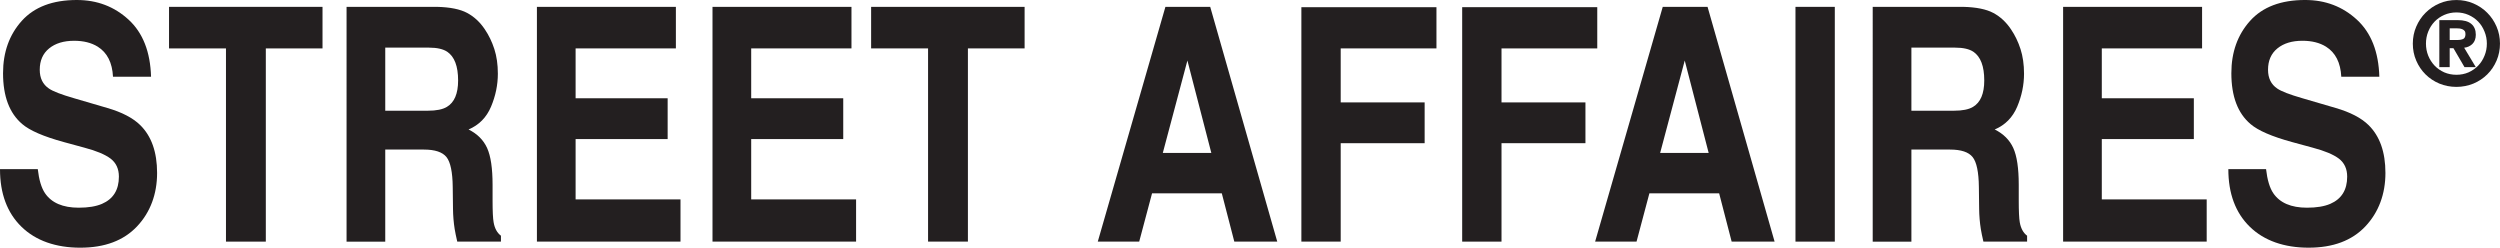
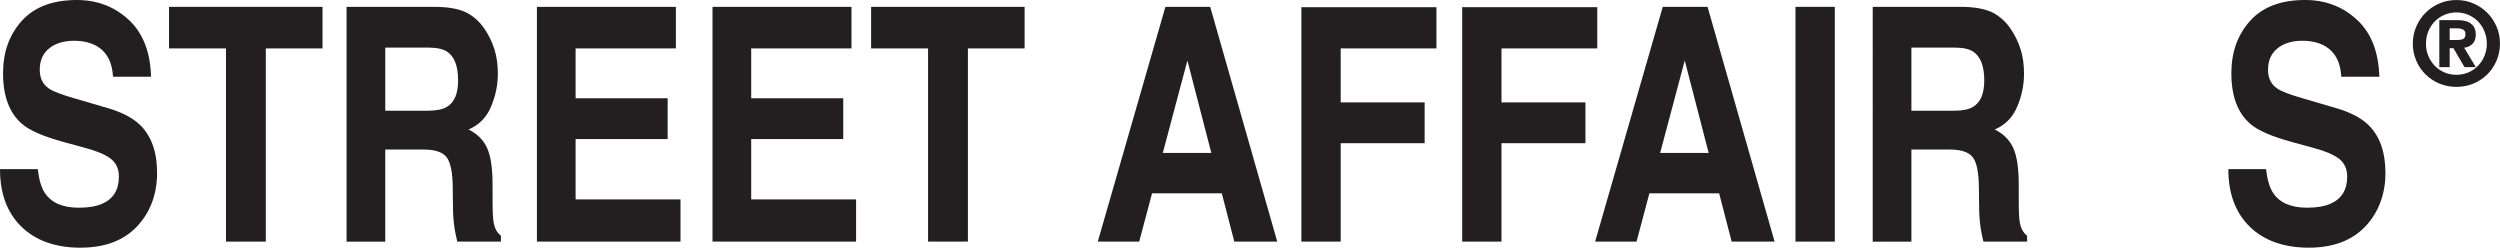
<svg xmlns="http://www.w3.org/2000/svg" viewBox="0 0 1017.71 100.83" id="Layer_2">
  <defs>
    <style>
      .cls-1 {
        fill: #231f20;
      }
    </style>
  </defs>
  <g data-sanitized-data-name="Layer_1" data-name="Layer_1" id="Layer_1-2">
    <g>
      <path d="M983.61,10.85c.92-2.15,2.19-4.06,3.79-5.64,1.61-1.62,3.49-2.89,5.64-3.81,2.15-.93,4.46-1.39,6.92-1.39s4.75.46,6.92,1.39c2.15.92,4.04,2.19,5.64,3.81,1.6,1.59,2.87,3.49,3.79,5.64.93,2.15,1.39,4.45,1.39,6.9s-.46,4.76-1.39,6.93c-.92,2.15-2.19,4.02-3.79,5.61-1.61,1.59-3.49,2.84-5.64,3.74-2.17.88-4.46,1.34-6.92,1.34s-4.76-.46-6.92-1.34c-2.15-.9-4.04-2.15-5.64-3.74-1.6-1.59-2.87-3.46-3.79-5.61-.94-2.17-1.39-4.48-1.39-6.93s.46-4.75,1.39-6.9ZM988.49,22.67c.62,1.53,1.5,2.89,2.59,4.04,1.1,1.15,2.4,2.05,3.92,2.74,1.52.65,3.18.99,4.96.99s3.44-.33,4.96-.99c1.5-.69,2.82-1.59,3.92-2.74,1.11-1.15,1.96-2.51,2.57-4.04.64-1.55.95-3.18.95-4.92s-.32-3.35-.95-4.89c-.62-1.55-1.46-2.91-2.57-4.06-1.1-1.15-2.42-2.05-3.92-2.72-1.52-.67-3.18-1.02-4.96-1.02s-3.44.35-4.96,1.02c-1.52.67-2.82,1.57-3.92,2.72-1.09,1.15-1.97,2.51-2.59,4.06-.62,1.54-.92,3.18-.92,4.89s.3,3.37.92,4.92ZM1000.47,8.19c2.5,0,4.36.51,5.56,1.54,1.22,1.02,1.83,2.49,1.83,4.41,0,1.61-.48,2.86-1.37,3.74-.9.88-2.03,1.41-3.37,1.55l4.74,7.9h-4.6l-4.5-7.71h-1.53v7.71h-4.22V8.19h7.46ZM1000.44,16.28c.92,0,1.69-.16,2.29-.42.6-.3.92-.95.92-1.98,0-.55-.1-.97-.33-1.27-.23-.3-.53-.53-.9-.69-.35-.16-.76-.26-1.18-.32-.44-.05-.85-.07-1.22-.07h-2.79v4.75h3.21Z" class="cls-1" />
      <g>
        <path d="M15.38,68.86c.5,4.37,1.48,7.63,2.94,9.79,2.67,3.93,7.25,5.9,13.73,5.9,3.88,0,7.04-.52,9.46-1.56,4.6-1.99,6.89-5.68,6.89-11.09,0-3.16-1.13-5.6-3.38-7.33-2.25-1.69-5.82-3.18-10.71-4.47l-8.35-2.27c-8.21-2.25-13.85-4.69-16.92-7.33-5.2-4.41-7.8-11.3-7.8-20.68,0-8.56,2.54-15.67,7.63-21.33C13.97,2.83,21.44,0,31.29,0c8.23,0,15.25,2.67,21.06,8.01,5.81,5.34,8.85,13.09,9.14,23.24h-15.49c-.29-5.75-2.36-9.83-6.22-12.25-2.58-1.6-5.78-2.4-9.6-2.4-4.26,0-7.65,1.04-10.19,3.11-2.54,2.07-3.81,4.97-3.81,8.69,0,3.42,1.25,5.97,3.75,7.65,1.61,1.12,5.02,2.44,10.25,3.95l13.53,3.96c5.93,1.73,10.38,4.04,13.34,6.94,4.6,4.5,6.9,11,6.9,19.52s-2.72,15.98-8.17,21.75c-5.45,5.77-13.14,8.66-23.09,8.66s-18.14-2.84-23.96-8.53c-5.82-5.68-8.73-13.5-8.73-23.44h15.38Z" class="cls-1" />
        <path d="M131.29,2.79v16.92h-23.08v78.65h-16.22V19.71h-23.18V2.79h62.48Z" class="cls-1" />
        <path d="M190.14,5.25c2.84,1.51,5.25,3.74,7.22,6.68,1.63,2.42,2.93,5.1,3.88,8.04.95,2.94,1.43,6.29,1.43,10.05,0,4.54-.92,9-2.77,13.39-1.85,4.39-4.9,7.49-9.16,9.3,3.56,1.77,6.08,4.29,7.56,7.55,1.48,3.26,2.22,8.25,2.22,14.95v6.42c0,4.37.14,7.33.43,8.88.42,2.46,1.42,4.28,2.98,5.45v2.4h-17.79c-.49-2.12-.84-3.83-1.05-5.12-.42-2.68-.65-5.42-.68-8.23l-.11-8.88c-.07-6.09-.92-10.16-2.55-12.19-1.63-2.03-4.7-3.05-9.18-3.05h-15.74v37.48h-15.75V2.79h36.89c5.27.13,9.33.95,12.17,2.46ZM156.83,19.39v25.68h17.34c3.45,0,6.03-.52,7.75-1.56,3.05-1.81,4.57-5.4,4.57-10.76,0-5.79-1.48-9.68-4.42-11.67-1.66-1.12-4.14-1.69-7.45-1.69h-17.79Z" class="cls-1" />
        <path d="M275.14,19.71h-40.82v20.29h37.47v16.6h-37.47v24.57h42.7v17.18h-58.45V2.79h56.57v16.92Z" class="cls-1" />
        <path d="M346.62,19.71h-40.82v20.29h37.47v16.6h-37.47v24.57h42.7v17.18h-58.45V2.79h56.57v16.92Z" class="cls-1" />
        <path d="M417.1,2.79v16.92h-23.08v78.65h-16.22V19.71h-23.18V2.79h62.48Z" class="cls-1" />
        <path d="M474.42,2.79h18.24l27.29,95.57h-17.48l-5.09-19.65h-28.4l-5.23,19.65h-16.86L474.42,2.79ZM473.36,62.25h19.75l-9.74-37.61-10.01,37.61Z" class="cls-1" />
        <path d="M529.76,2.92h55v16.79h-38.98v21.98h34.17v16.6h-34.17v40.07h-16.01V2.92Z" class="cls-1" />
        <path d="M595.22,2.92h55v16.79h-38.98v21.98h34.17v16.6h-34.17v40.07h-16.01V2.92Z" class="cls-1" />
        <path d="M676.88,2.79h18.24l27.29,95.57h-17.48l-5.09-19.65h-28.4l-5.23,19.65h-16.86l27.53-95.57ZM675.82,62.25h19.75l-9.74-37.61-10.01,37.61Z" class="cls-1" />
        <path d="M746.92,98.36h-16.01V2.79h16.01v95.57Z" class="cls-1" />
        <path d="M811.42,5.25c2.84,1.51,5.25,3.74,7.22,6.68,1.63,2.42,2.93,5.1,3.88,8.04.95,2.94,1.43,6.29,1.43,10.05,0,4.54-.92,9-2.77,13.39-1.85,4.39-4.9,7.49-9.16,9.3,3.56,1.77,6.08,4.29,7.56,7.55,1.48,3.26,2.22,8.25,2.22,14.95v6.42c0,4.37.14,7.33.42,8.88.43,2.46,1.42,4.28,2.98,5.45v2.4h-17.79c-.49-2.12-.84-3.83-1.05-5.12-.42-2.68-.65-5.42-.68-8.23l-.11-8.88c-.07-6.09-.92-10.16-2.55-12.19-1.63-2.03-4.69-3.05-9.18-3.05h-15.74v37.48h-15.75V2.79h36.89c5.27.13,9.33.95,12.17,2.46ZM778.1,19.39v25.68h17.34c3.45,0,6.03-.52,7.75-1.56,3.05-1.81,4.57-5.4,4.57-10.76,0-5.79-1.48-9.68-4.42-11.67-1.66-1.12-4.14-1.69-7.45-1.69h-17.79Z" class="cls-1" />
-         <path d="M896.42,19.71h-40.81v20.29h37.47v16.6h-37.47v24.57h42.7v17.18h-58.45V2.79h56.57v16.92Z" class="cls-1" />
        <path d="M922.48,68.86c.5,4.37,1.48,7.63,2.94,9.79,2.67,3.93,7.25,5.9,13.73,5.9,3.88,0,7.03-.52,9.46-1.56,4.6-1.99,6.89-5.68,6.89-11.09,0-3.16-1.13-5.6-3.38-7.33-2.25-1.69-5.82-3.18-10.71-4.47l-8.35-2.27c-8.21-2.25-13.85-4.69-16.91-7.33-5.2-4.41-7.8-11.3-7.8-20.68,0-8.56,2.54-15.67,7.63-21.33,5.09-5.66,12.55-8.49,22.41-8.49,8.23,0,15.25,2.67,21.06,8.01,5.81,5.34,8.85,13.09,9.14,23.24h-15.49c-.29-5.75-2.36-9.83-6.22-12.25-2.58-1.6-5.78-2.4-9.6-2.4-4.26,0-7.65,1.04-10.19,3.11-2.54,2.07-3.81,4.97-3.81,8.69,0,3.42,1.25,5.97,3.76,7.65,1.61,1.12,5.02,2.44,10.25,3.95l13.54,3.96c5.93,1.73,10.38,4.04,13.34,6.94,4.6,4.5,6.9,11,6.9,19.52s-2.72,15.98-8.17,21.75c-5.45,5.77-13.14,8.66-23.09,8.66s-18.14-2.84-23.96-8.53c-5.82-5.68-8.73-13.5-8.73-23.44h15.38Z" class="cls-1" />
      </g>
    </g>
  </g>
</svg>